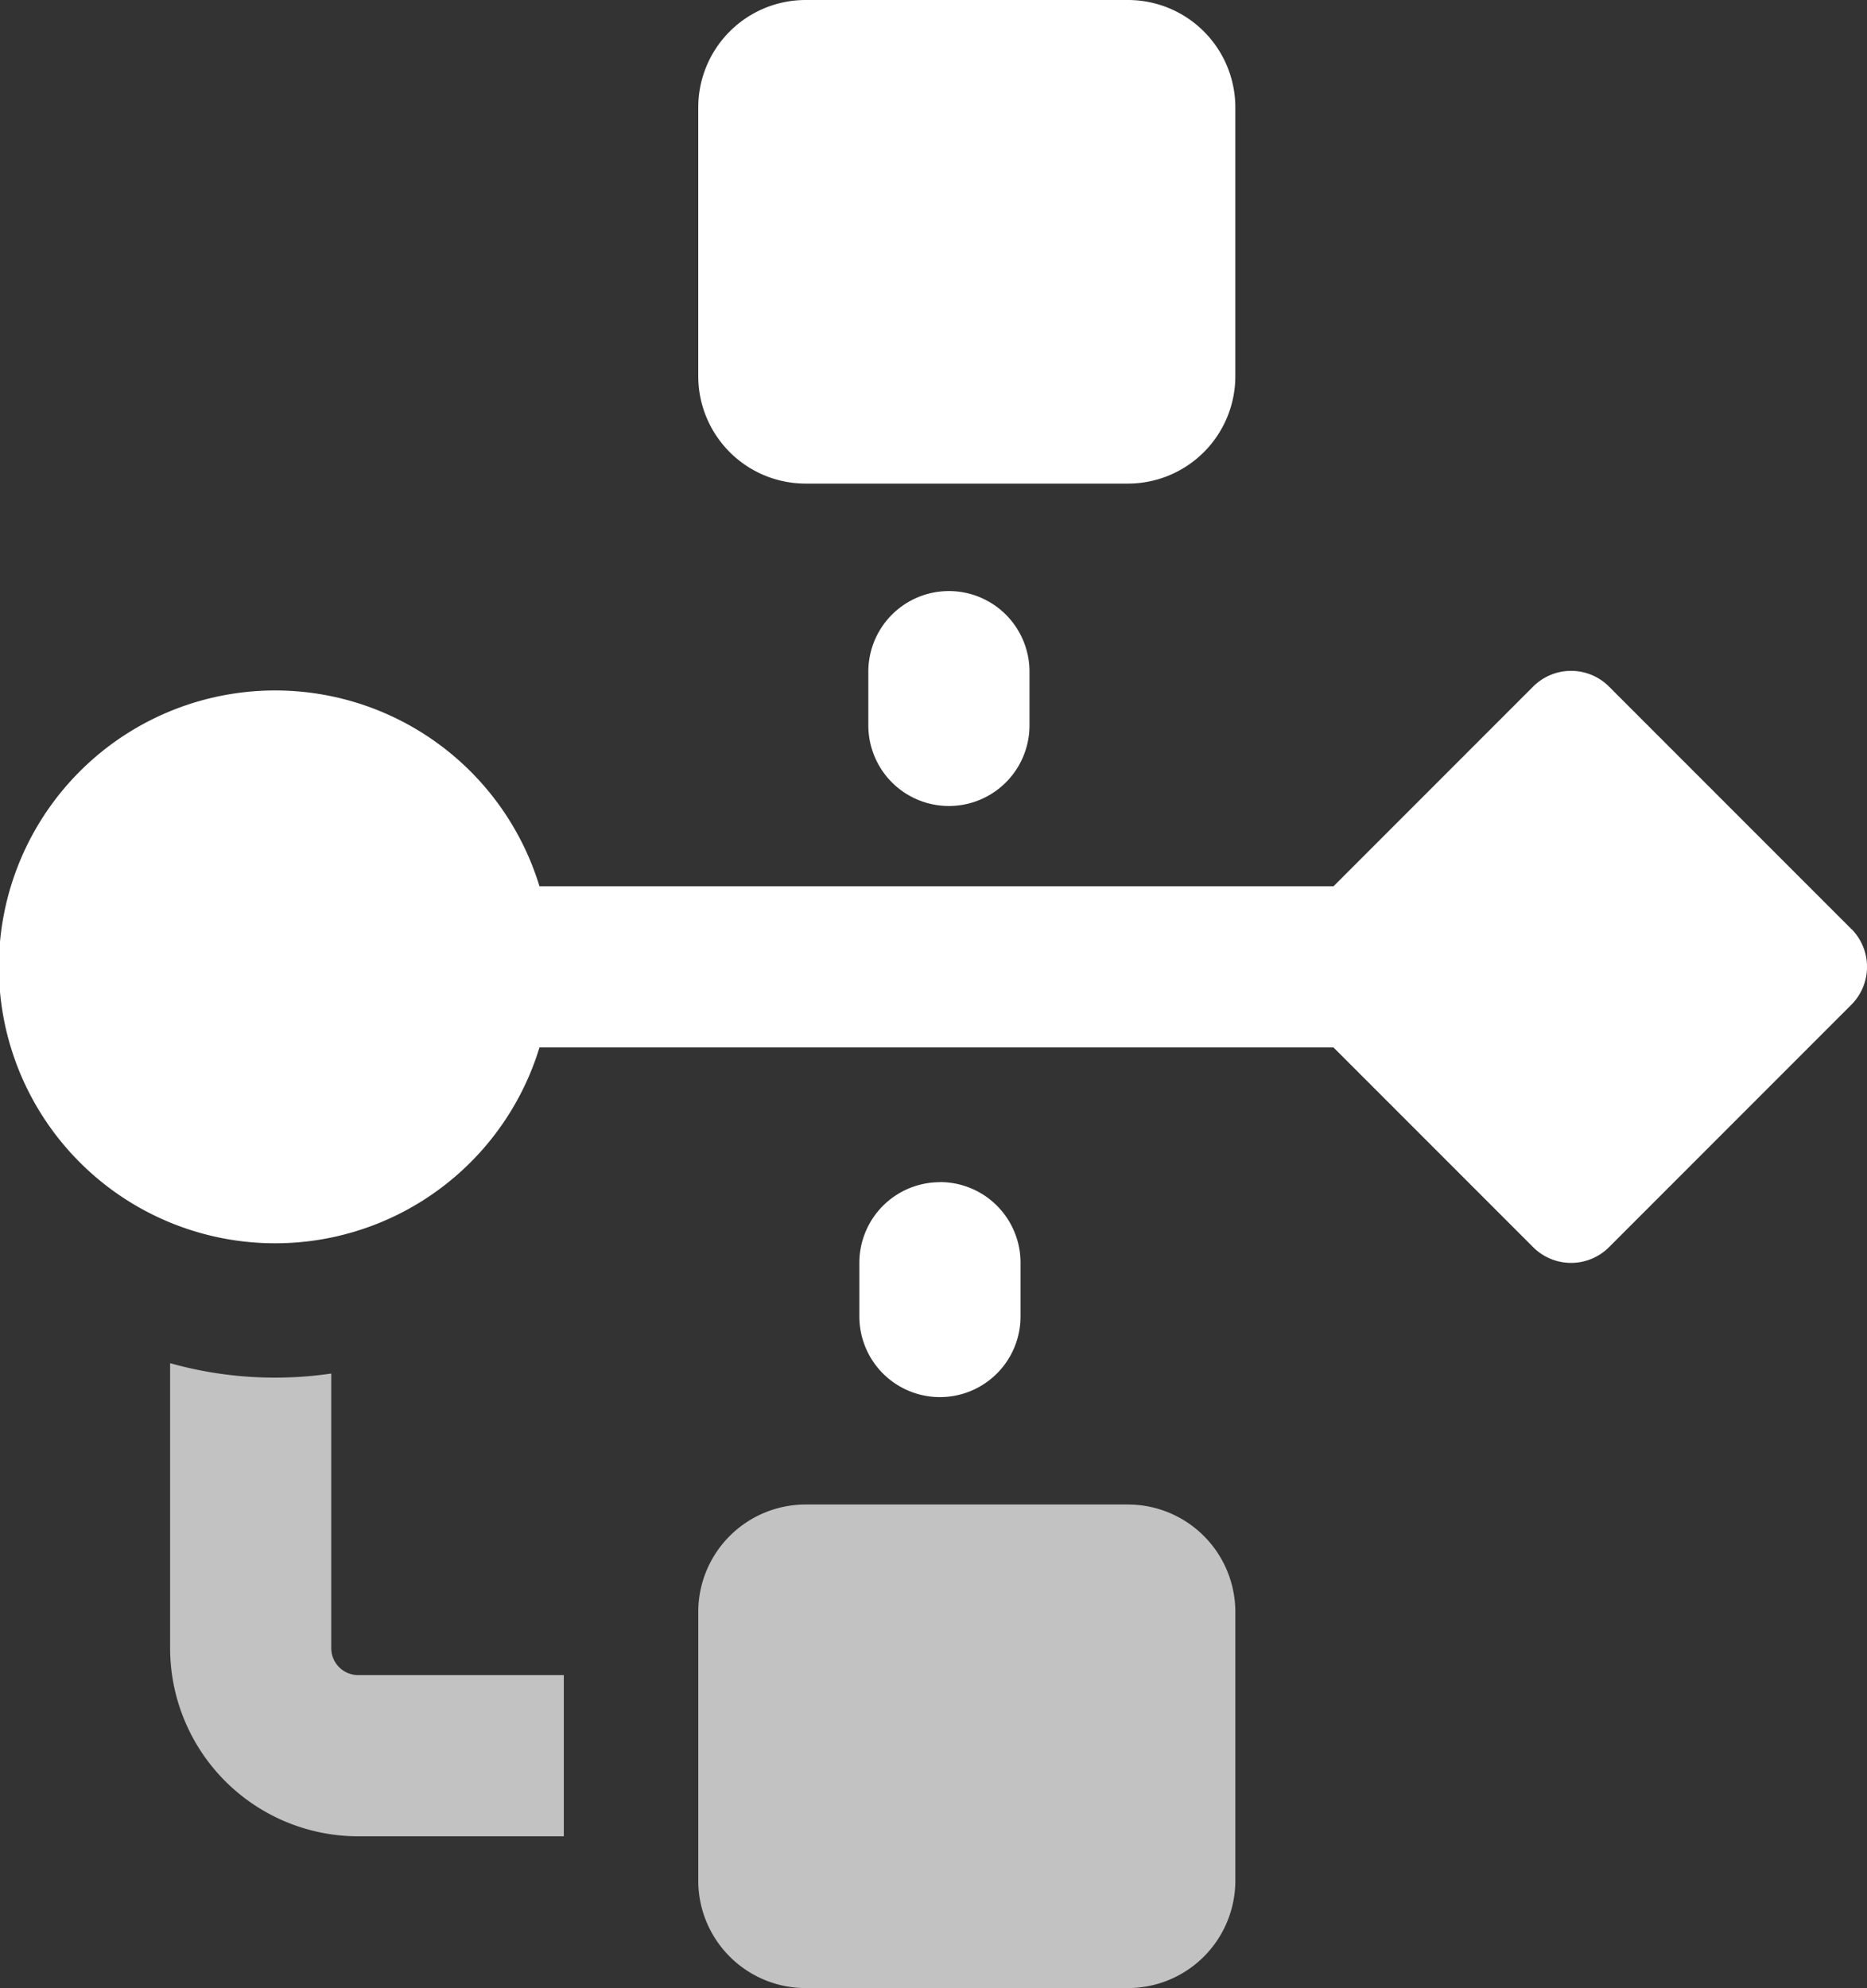
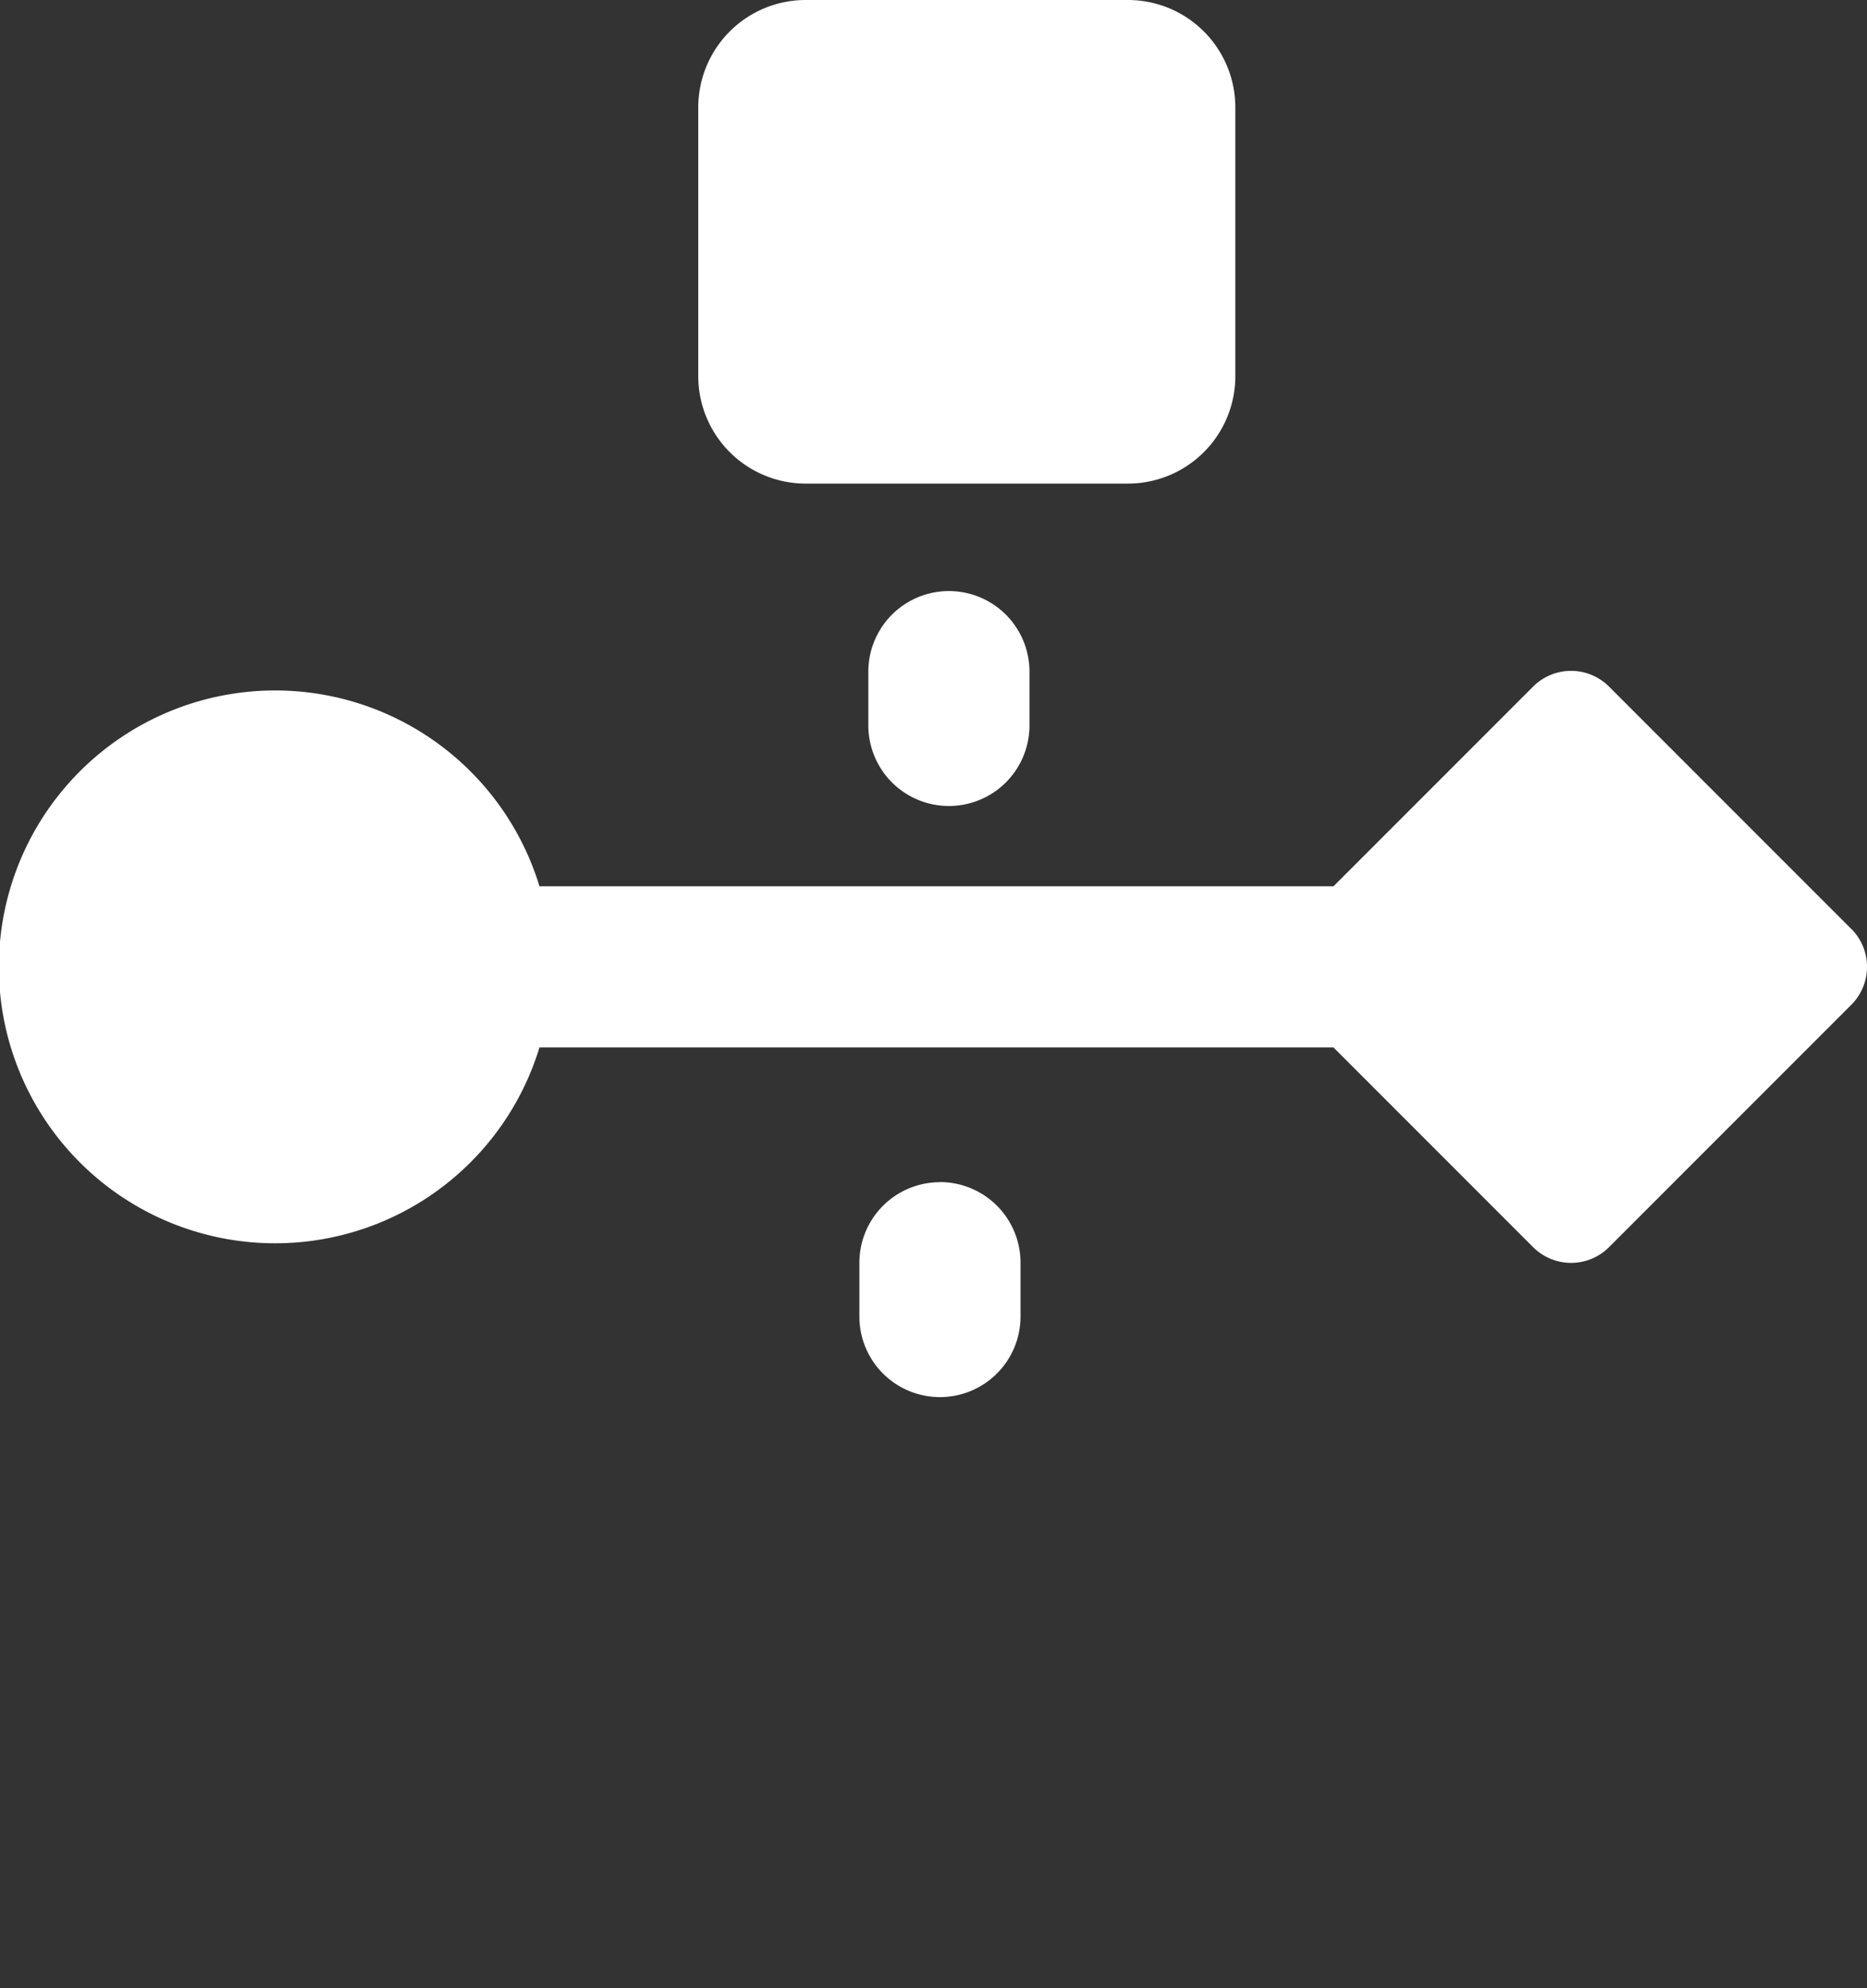
<svg xmlns="http://www.w3.org/2000/svg" width="50.826" height="54.101" viewBox="0 0 50.826 54.101">
  <rect x="0" y="0" width="50.826" height="54.101" fill="#333333" stroke="none" />
  <defs>
    <style>.a,.b{fill:#fff;}.a{opacity:0.7;}</style>
  </defs>
  <g transform="translate(0 0)">
-     <path class="a" d="M44.674,341.127v-7.475a10.571,10.571,0,0,1-4.387-.282v7.757a5.123,5.123,0,0,0,5.118,5.118h5.6v-4.387H45.4A.732.732,0,0,1,44.674,341.127Zm21.688-3.911H57.589a2.924,2.924,0,0,0-2.924,2.924v7.311a2.924,2.924,0,0,0,2.924,2.924h8.773a2.924,2.924,0,0,0,2.924-2.924V340.14A2.925,2.925,0,0,0,66.362,337.216Z" transform="translate(-35.656 -296.274)" />
    <path class="b" d="M59.053,321.16h8.773a2.924,2.924,0,0,0,2.924-2.924v-7.311A2.924,2.924,0,0,0,67.826,308H59.053a2.924,2.924,0,0,0-2.924,2.924v7.311A2.924,2.924,0,0,0,59.053,321.16Zm1.706,5.118v1.462a2.193,2.193,0,1,0,4.387,0v-1.462a2.193,2.193,0,1,0-4.387,0Zm26.758,7-6.593-6.593a1.461,1.461,0,0,0-2.068,0l-5.433,5.433H51.806a7.522,7.522,0,1,0,0,4.387H73.423l5.433,5.433a1.461,1.461,0,0,0,2.068,0l6.593-6.593A1.461,1.461,0,0,0,87.517,333.275Zm-24.809,6.893a2.193,2.193,0,0,0-2.193,2.193v1.462a2.193,2.193,0,0,0,4.387,0v-1.462A2.193,2.193,0,0,0,62.708,340.168Z" transform="translate(-37.12 -308)" />
  </g>
</svg>